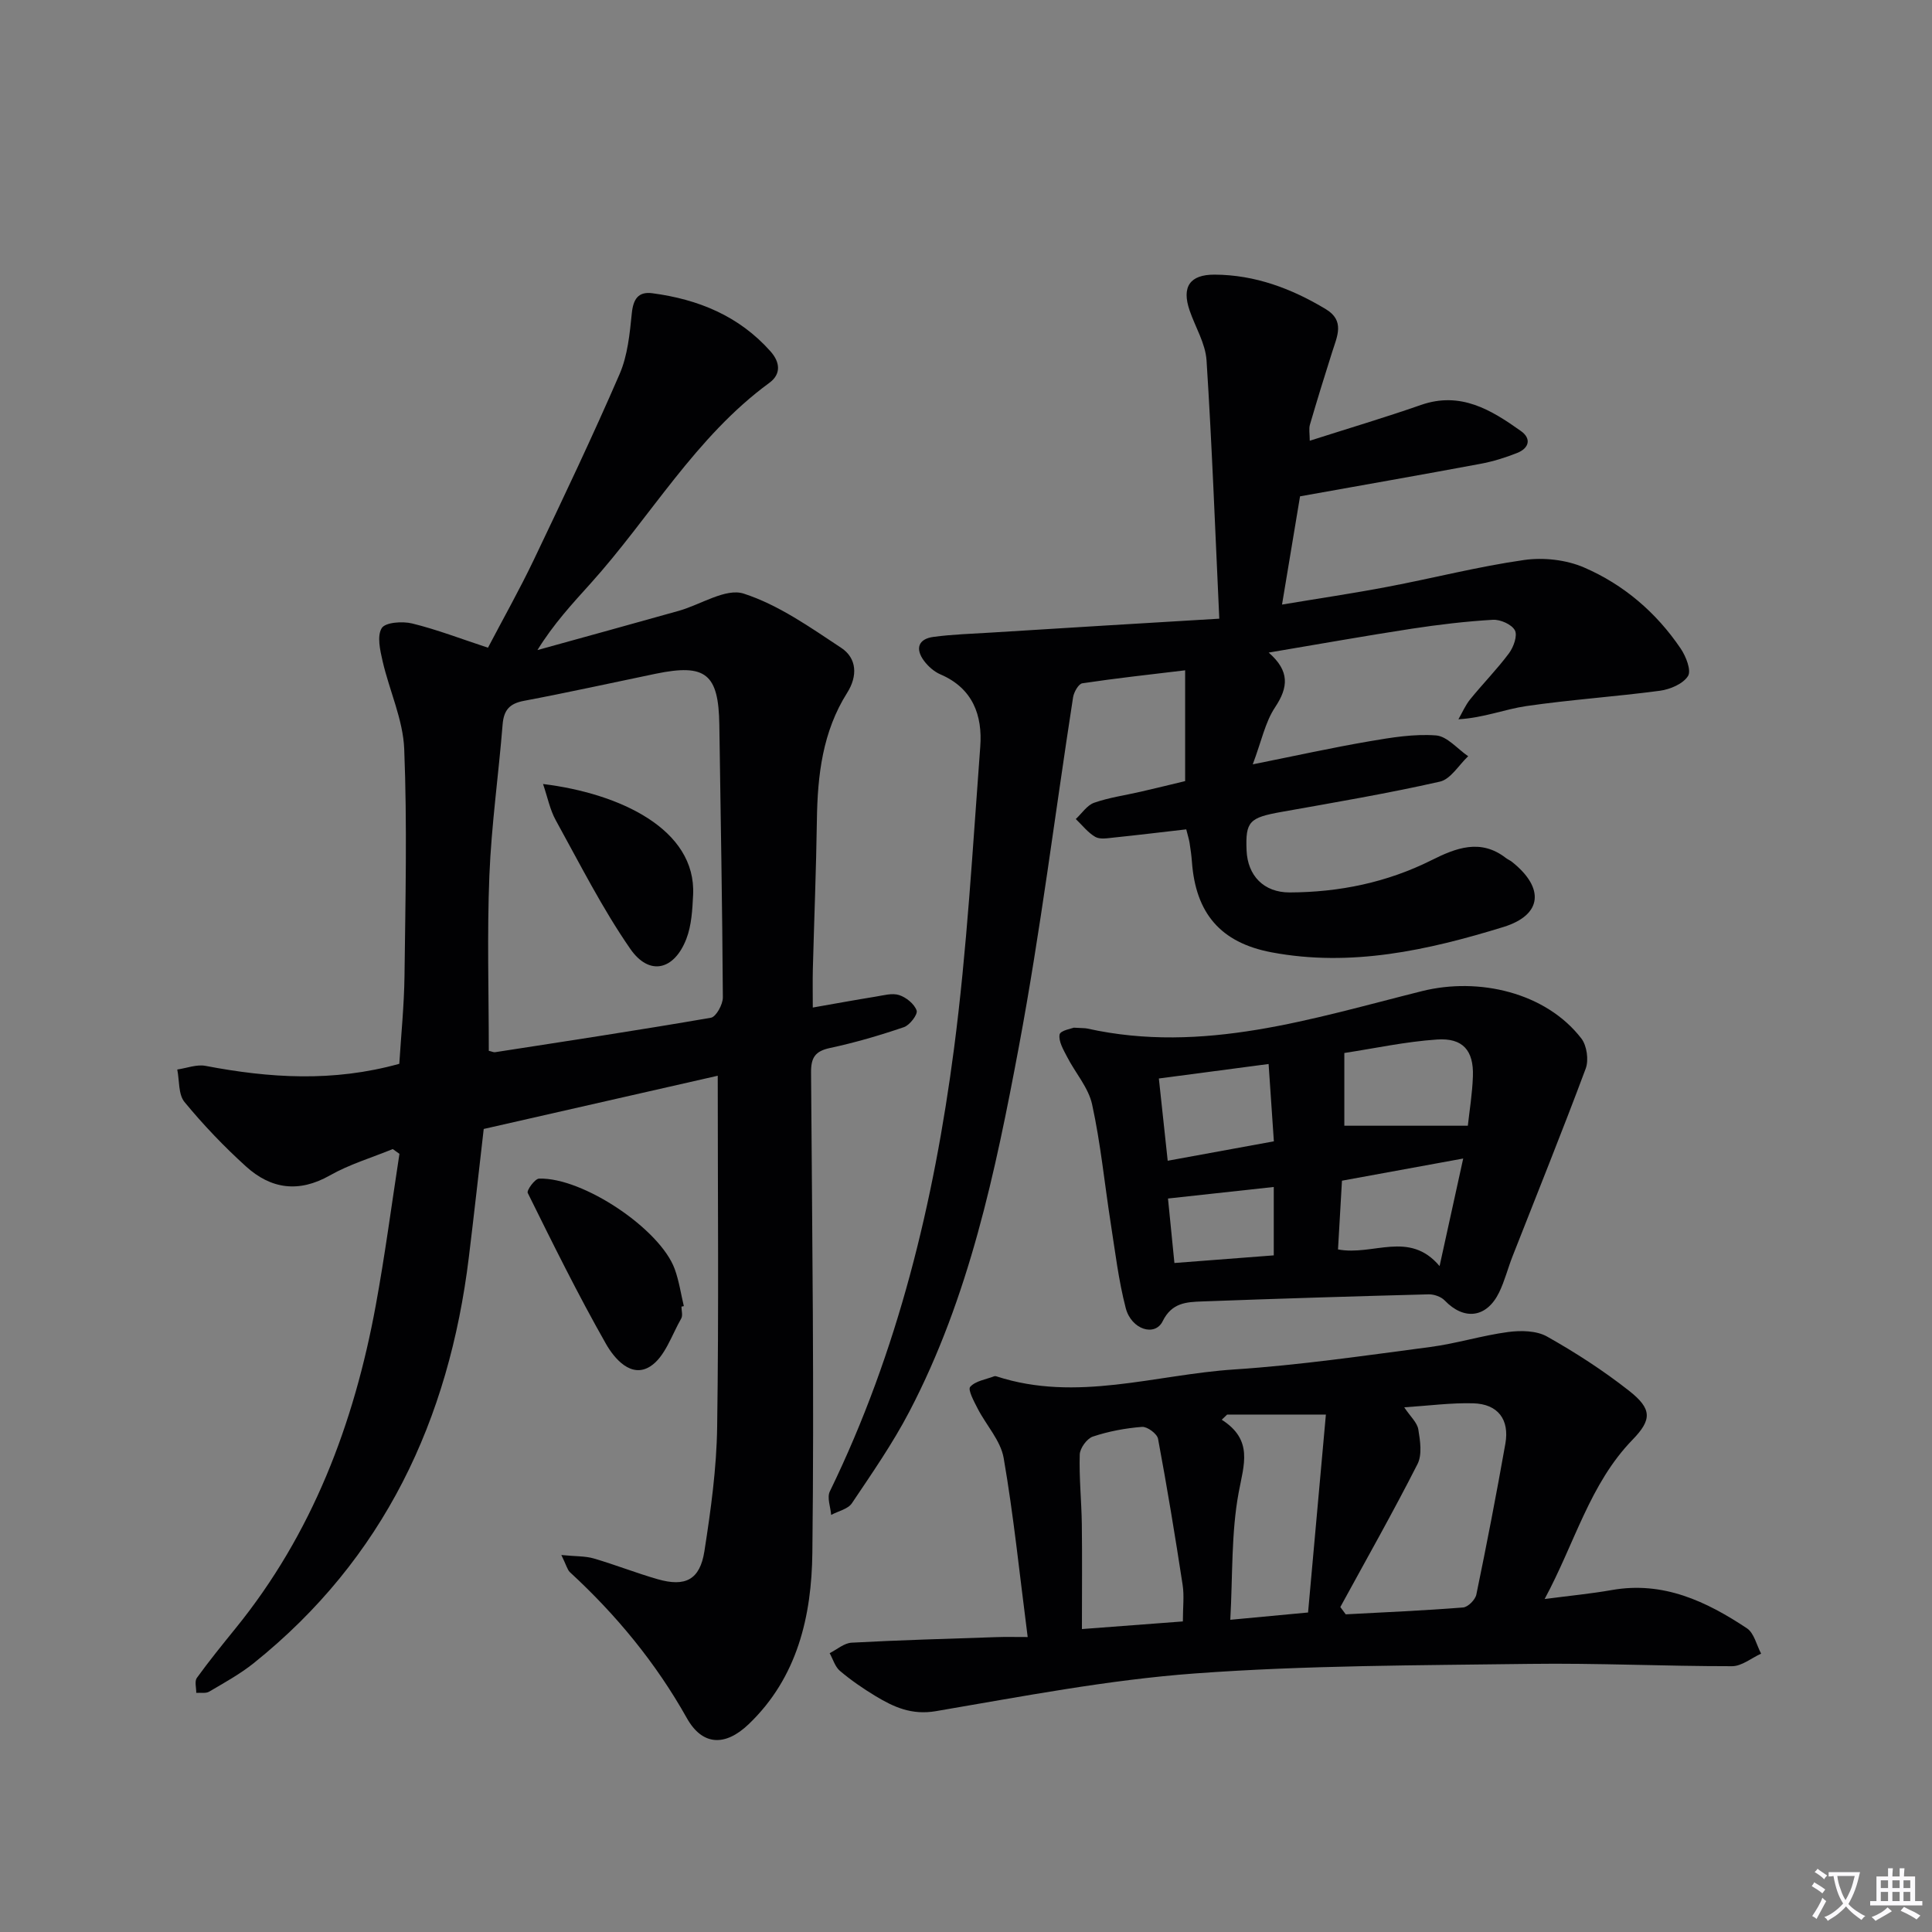
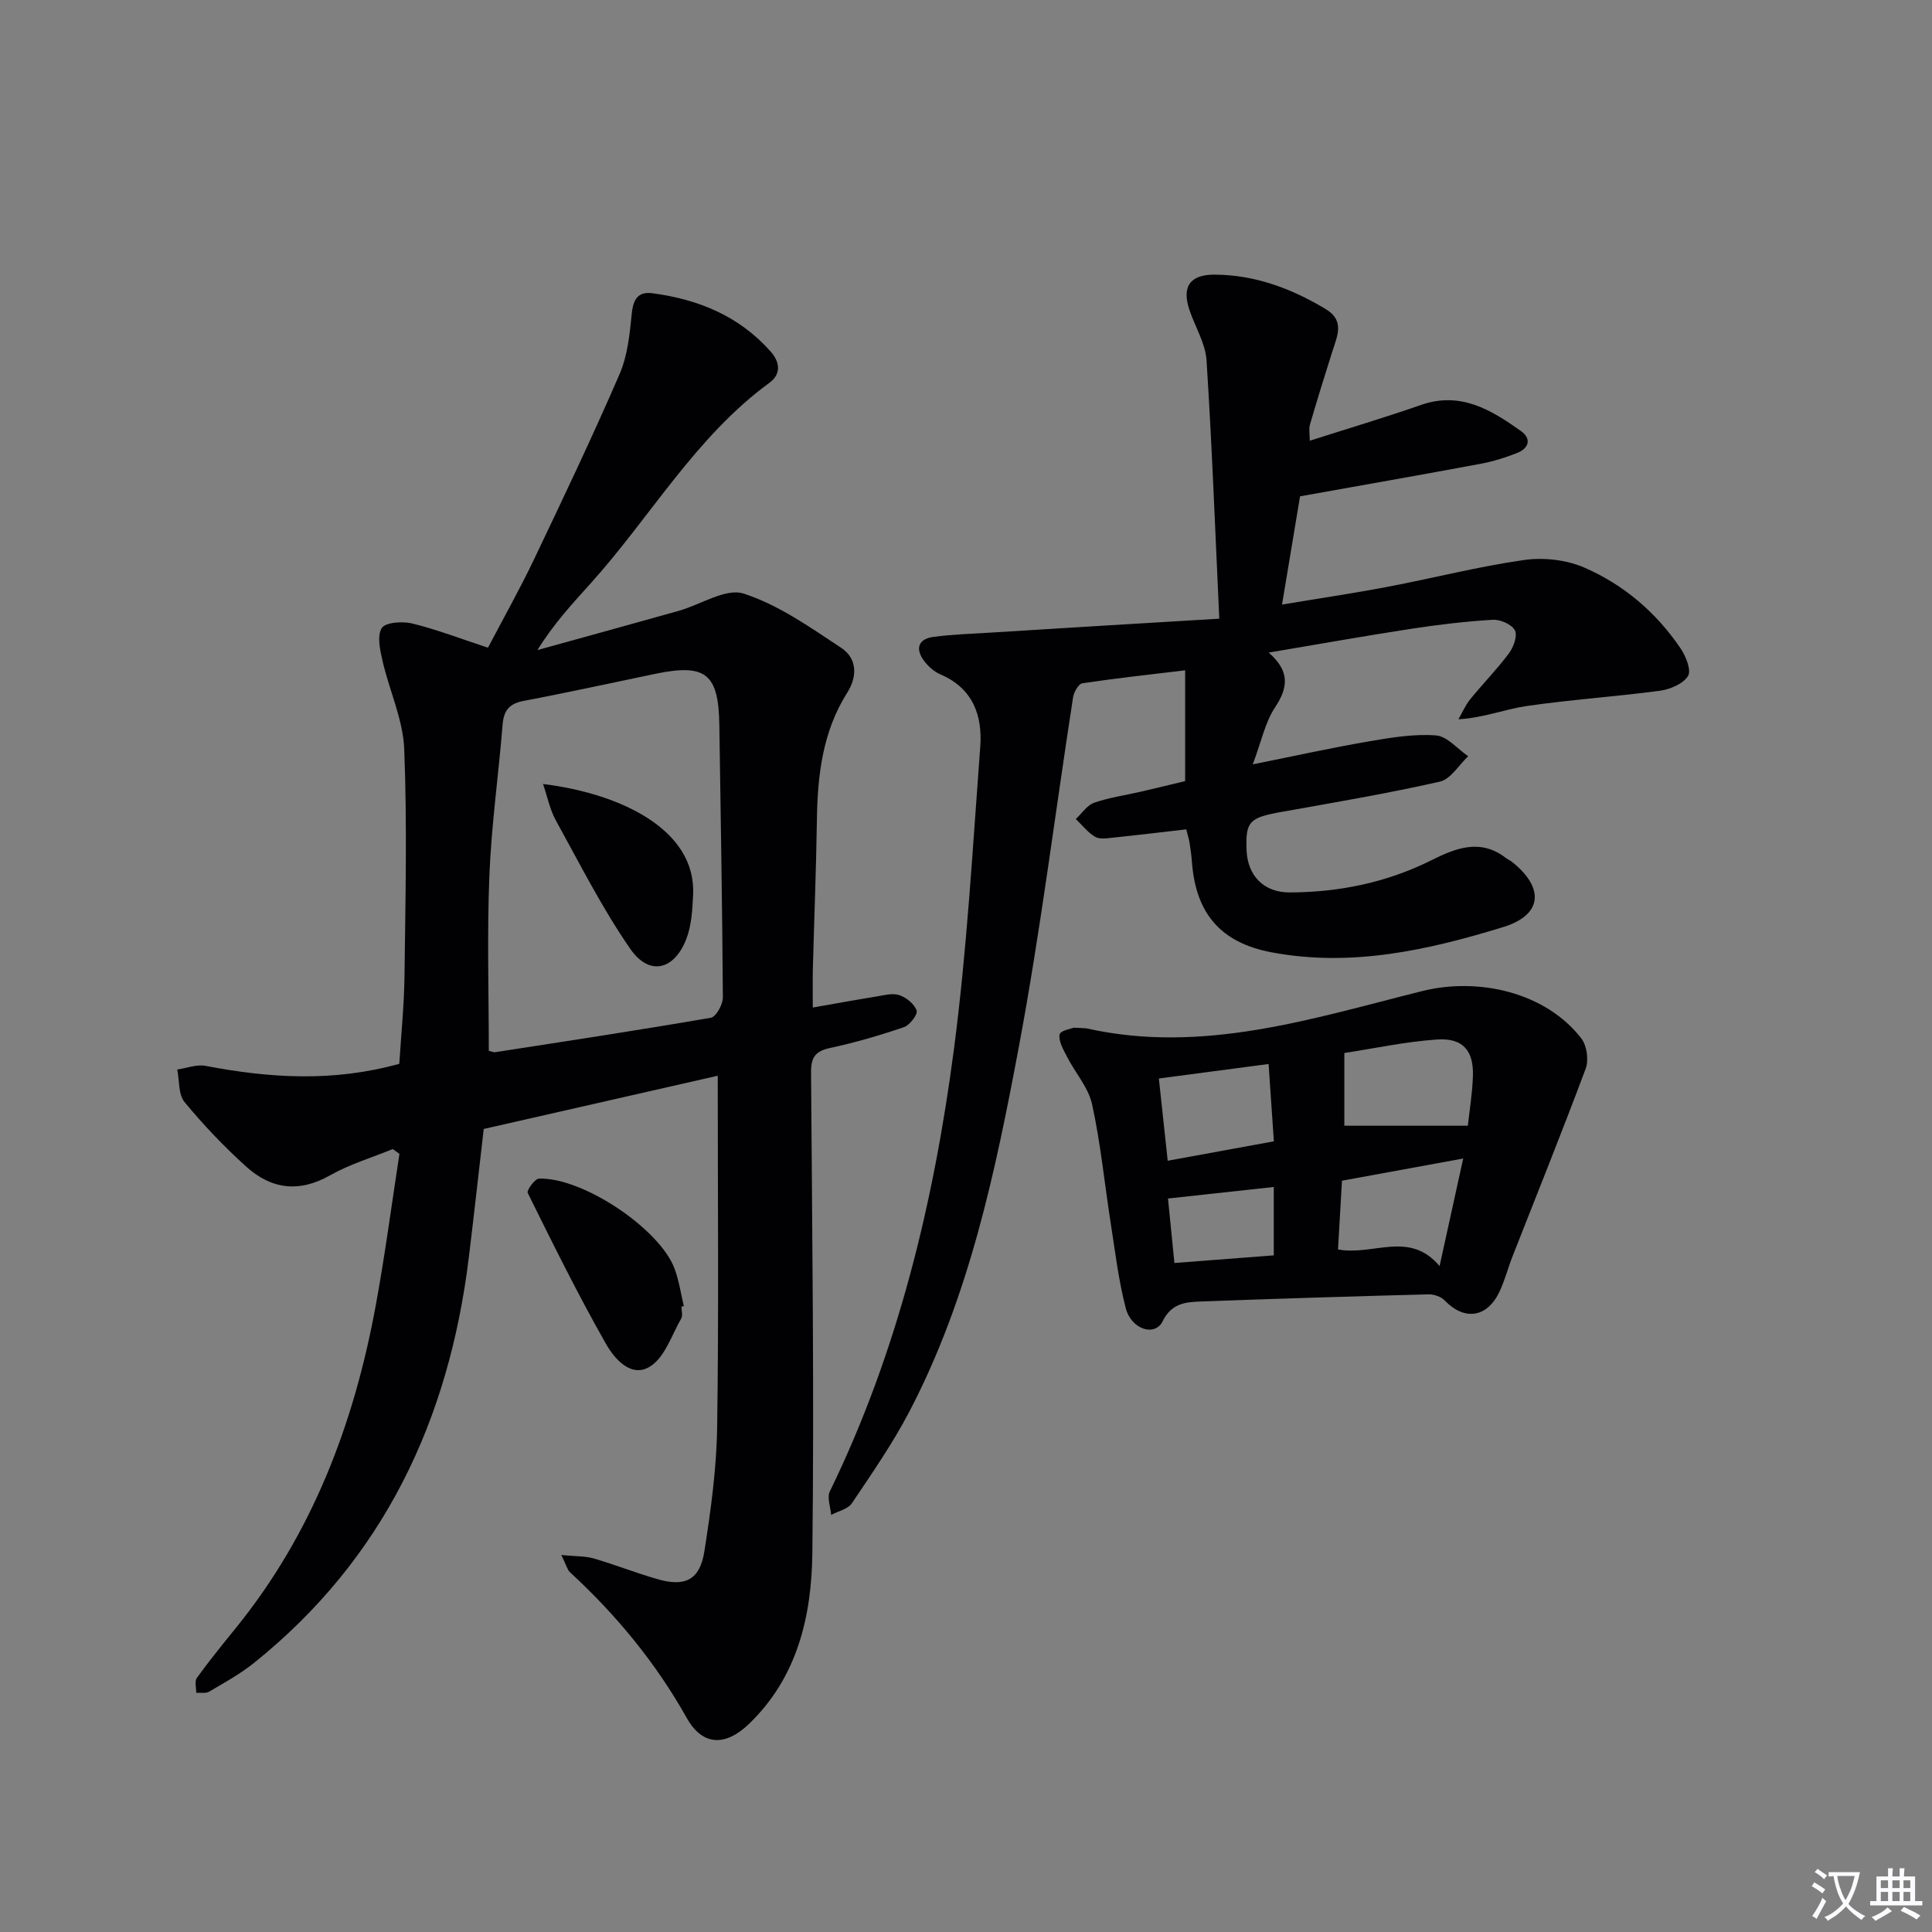
<svg xmlns="http://www.w3.org/2000/svg" enable-background="new 0 0 400 400" viewBox="0 0 400 400">
  <rect x="0" y="0" width="400" height="400" fill="#808080" stroke="none" />
  <path d="m377.9 391.2c-.2.3-.4.5-.6.8-.7-.6-1.4-1-2.2-1.5.2-.3.4-.5.5-.8.6.4 1.4.8 2.3 1.5zm-1.8 6.1c-.2-.2-.5-.4-.9-.6.4-.6.8-1.2 1.2-1.9s.7-1.3.9-1.9c.3.3.5.5.8.7-.7 1.3-1.4 2.6-2 3.7zm2.2-9c-.3.3-.5.5-.6.8-.6-.6-1.3-1.1-2-1.5.3-.3.5-.5.6-.7.6.5 1.3.9 2 1.4zm.3.2v-.9h2 4.5c-.3 1.3-.6 2.5-1 3.6s-.9 2.1-1.4 3c.4.5 1 1 1.6 1.4s1.2.8 1.9 1.1c-.3.2-.5.4-.8.8-.4-.3-1-.7-1.6-1.2s-1.2-1.1-1.6-1.6c-.5.6-1.1 1.1-1.7 1.6s-1.4.9-2.1 1.4c-.1-.3-.3-.5-.7-.8.6-.2 1.2-.5 1.9-1s1.4-1.1 2-1.8c-.5-.8-.9-1.6-1.2-2.5s-.6-2-.8-3.2c-.4.1-.7.1-1 .1zm2.5 2.7c.3 1 .7 1.7 1 2.2.3-.5.6-1.1 1-2s.6-1.9.9-3h-3.2-.4c.1.9.3 1.8.7 2.8z" fill="#fbfafc" />
  <path d="m396.5 388.5v1.5 3.6h1.5v.9c-.4 0-1 0-1.7 0h-7.9c-.5 0-.9 0-1.2 0v-.9h1.3v-3.5c0-.7 0-1.2 0-1.6h2.4c0-.8 0-1.4 0-1.7h1c0 .3-.1.8-.1 1.7h1.5c0-.8 0-1.4 0-1.7h1c0 .3-.1.9-.1 1.7zm-8.2 9.2c-.2-.3-.5-.5-.8-.8.8-.3 1.4-.6 1.9-.9s1-.7 1.4-1.1c.3.3.6.5.9.8-1.6 1-2.8 1.6-3.4 2zm2.6-6.8v-1.6h-1.5v1.6zm0 2.7v-1.9h-1.5v1.9zm2.4-2.7v-1.6h-1.5v1.6zm0 2.7v-1.9h-1.5v1.9zm.2 2 .7-.8c.4.2.9.5 1.6.8s1.3.7 1.8 1c-.3.3-.5.5-.8.8-.4-.3-1.5-1-3.3-1.8zm2-4.7v-1.6h-1.4v1.6zm0 2.7v-1.9h-1.4v1.9z" fill="#fbfafc" />
  <g fill="#010103">
    <path d="m116.22 321.95c3.02.3 4.95.2 6.7.71 4.46 1.3 8.79 3.02 13.25 4.3 5.73 1.64 8.74.12 9.67-5.8 1.33-8.52 2.52-17.15 2.64-25.74.35-23.95.12-47.9.12-72.7-15.53 3.53-31.7 7.21-48.45 11.02-1.02 8.85-2 17.7-3.08 26.55-4.11 33.69-17.6 62.44-44.52 84.03-2.83 2.27-6.08 4.05-9.23 5.91-.7.42-1.79.19-2.69.26.02-1.05-.38-2.39.12-3.09 2.53-3.5 5.26-6.86 7.98-10.22 15.93-19.6 24.57-42.4 29.07-66.93 1.91-10.4 3.29-20.9 4.9-31.36-.46-.33-.92-.66-1.38-.99-4.36 1.79-8.96 3.15-13.03 5.46-6.44 3.65-12.2 2.82-17.36-1.86-4.55-4.12-8.83-8.6-12.73-13.34-1.3-1.58-1.04-4.45-1.5-6.73 1.96-.28 4.03-1.11 5.87-.75 13.21 2.52 26.37 3.39 40.1-.43.36-5.81 1-12.05 1.08-18.3.19-15.62.56-31.26-.06-46.86-.24-6.11-3.07-12.09-4.47-18.18-.52-2.26-1.2-5.22-.19-6.86.74-1.21 4.29-1.46 6.29-.97 5.12 1.25 10.07 3.17 15.71 5.02 3.14-5.99 6.52-11.99 9.49-18.2 6.08-12.74 12.15-25.5 17.76-38.45 1.67-3.86 2.1-8.35 2.53-12.6.3-2.94 1.35-4.52 4.24-4.14 9.48 1.25 17.95 4.69 24.47 12.03 1.99 2.24 2.25 4.7-.23 6.52-15.34 11.23-24.63 27.81-37.07 41.6-3.77 4.18-7.59 8.3-10.95 13.73 9.75-2.7 19.51-5.38 29.25-8.12 4.55-1.28 9.74-4.77 13.45-3.57 7.21 2.33 13.77 6.98 20.21 11.24 3.24 2.15 3.41 5.82 1.22 9.29-5.09 8.05-6.14 17.05-6.27 26.32-.15 10.31-.57 20.62-.84 30.93-.06 2.47-.01 4.94-.01 7.92 4.57-.8 8.76-1.57 12.97-2.25 1.63-.26 3.46-.8 4.91-.33 1.46.47 3.15 1.84 3.62 3.2.27.8-1.42 3.03-2.63 3.44-5.02 1.71-10.14 3.21-15.33 4.32-3.08.66-3.92 2.02-3.9 5.05.23 33.15.66 66.31.27 99.45-.15 13.08-3.07 25.83-13.2 35.51-4.85 4.63-9.57 4.46-12.79-1.28-6.43-11.46-14.61-21.37-24.22-30.22-.53-.52-.72-1.43-1.76-3.54zm-15.02-104.39c.66.15.99.33 1.28.29 14.91-2.31 29.84-4.57 44.71-7.14 1.07-.19 2.48-2.76 2.47-4.21-.11-18.81-.46-37.62-.73-56.43-.15-10.56-2.81-12.72-13.17-10.58-9.09 1.88-18.16 3.89-27.28 5.61-2.99.56-4.18 1.92-4.42 4.91-.84 10.43-2.32 20.82-2.74 31.27-.49 12.1-.12 24.23-.12 36.28z" />
    <path d="m252.44 128.09c-.87-18.67-1.52-36.1-2.64-53.49-.23-3.5-2.32-6.87-3.5-10.31-1.68-4.89.02-7.45 5.17-7.43 8.38.04 15.94 2.88 23.03 7.15 3.97 2.39 2.35 5.6 1.34 8.78-1.6 5.02-3.15 10.06-4.63 15.12-.26.87-.04 1.89-.04 3.34 7.94-2.54 15.55-4.8 23.03-7.41 8.2-2.86 14.53 1.02 20.69 5.4 2.24 1.59 1.67 3.57-.78 4.54s-5.01 1.77-7.6 2.25c-12.16 2.27-24.35 4.4-37.35 6.73-1.04 6.25-2.31 13.88-3.73 22.41 7.65-1.28 14.78-2.33 21.86-3.68 9.44-1.79 18.78-4.2 28.27-5.55 4.01-.57 8.7-.05 12.4 1.55 8.2 3.54 14.96 9.32 20.01 16.79 1.09 1.61 2.24 4.53 1.51 5.69-1.02 1.62-3.69 2.75-5.8 3.04-9.21 1.23-18.51 1.84-27.7 3.18-4.45.65-8.74 2.42-14.03 2.73.8-1.39 1.44-2.91 2.44-4.14 2.62-3.23 5.56-6.21 8.04-9.54.94-1.27 1.79-3.65 1.21-4.74-.66-1.23-3.01-2.27-4.56-2.18-5.62.33-11.24 1-16.81 1.85-9.65 1.48-19.26 3.2-29.6 4.94 4.38 3.82 4.08 7.18 1.32 11.33-2.04 3.06-2.8 6.97-4.62 11.81 8.82-1.77 16.47-3.46 24.18-4.78 4.54-.78 9.22-1.55 13.75-1.21 2.32.17 4.45 2.8 6.67 4.31-1.94 1.82-3.62 4.75-5.86 5.26-10.83 2.45-21.81 4.31-32.75 6.26-6.7 1.19-7.52 1.97-7.27 7.99.22 5.18 3.53 8.71 8.94 8.69 10.25-.04 20.11-2.05 29.38-6.69 4.99-2.5 10.12-4.52 15.37-.44.39.3.87.49 1.26.8 6.73 5.34 6.37 10.98-1.79 13.49-15.58 4.8-31.55 8.35-48.03 5.23-10.55-2-15.66-8.12-16.44-18.68-.1-1.33-.28-2.65-.49-3.96-.12-.77-.37-1.52-.69-2.81-5.17.59-10.09 1.19-15.02 1.7-1.28.13-2.83.42-3.81-.14-1.54-.89-2.71-2.43-4.04-3.7 1.26-1.16 2.32-2.85 3.8-3.37 3.11-1.09 6.43-1.54 9.66-2.29 3.19-.74 6.37-1.51 9.18-2.19 0-7.67 0-14.93 0-22.94-7.58.91-14.46 1.66-21.29 2.69-.78.12-1.74 1.82-1.91 2.89-3.74 24.11-6.73 48.36-11.22 72.33-4.86 25.92-10.29 51.85-22.67 75.55-3.45 6.61-7.75 12.8-11.91 19-.82 1.21-2.83 1.62-4.29 2.41-.12-1.64-.9-3.59-.27-4.87 14.11-28.99 21.55-59.92 25.7-91.61 2.71-20.74 3.87-41.68 5.44-62.56.49-6.49-1.53-12.1-8.23-14.98-1.31-.56-2.55-1.66-3.41-2.81-1.86-2.5-1.2-4.54 1.96-4.96 3.94-.53 7.94-.64 11.91-.89 15.36-.97 30.76-1.89 47.26-2.88z" />
-     <path d="m212.77 338.93c-1.69-13.1-2.91-25.15-4.97-37.06-.63-3.62-3.62-6.8-5.39-10.25-.75-1.46-2.07-3.9-1.54-4.49 1.09-1.23 3.23-1.52 4.95-2.18.14-.06.34-.04.49.01 16.57 5.41 32.86-.36 49.23-1.43 13.57-.89 27.08-2.88 40.58-4.65 5.41-.71 10.7-2.38 16.11-3.1 2.63-.35 5.87-.3 8.06.93 5.9 3.32 11.65 7.04 16.97 11.22 4.79 3.76 4.78 5.99.74 10.15-8.86 9.13-11.91 21.31-18.2 32.98 5.26-.69 9.62-1.1 13.92-1.86 10.63-1.88 19.54 2.33 27.96 7.92 1.49.99 1.99 3.46 2.94 5.25-2.01.91-4.01 2.6-6.02 2.6-13.97.01-27.94-.67-41.9-.48-23.12.31-46.28.29-69.32 1.98-17.97 1.32-35.81 4.78-53.63 7.81-5.02.85-8.72-.85-12.54-3.16-2.56-1.55-5.04-3.26-7.32-5.19-1.01-.86-1.43-2.42-2.12-3.66 1.51-.76 3-2.09 4.55-2.17 9.96-.54 19.94-.81 29.91-1.15 1.96-.07 3.92-.02 6.54-.02zm64.73-6.21c.37.5.75 1.01 1.12 1.51 8.1-.43 16.21-.78 24.3-1.42 1.01-.08 2.52-1.6 2.74-2.67 2.15-10.38 4.16-20.8 6.01-31.24.89-5.02-1.56-8.22-6.64-8.36-4.54-.13-9.11.49-14.3.83 1.27 1.91 2.69 3.15 2.92 4.59.39 2.35.82 5.24-.18 7.18-5.07 9.98-10.6 19.74-15.97 29.58zm-53.5 4.56c7.67-.58 14.37-1.09 20.9-1.58 0-2.94.3-5.3-.05-7.57-1.55-10.11-3.21-20.2-5.09-30.25-.2-1.04-2.24-2.55-3.32-2.46-3.44.27-6.92.92-10.18 2.01-1.22.41-2.67 2.4-2.71 3.71-.15 4.79.36 9.6.43 14.41.09 6.93.02 13.88.02 21.73zm30.07-44.41c-.37.36-.75.71-1.12 1.07 6.56 4.19 4.58 9.27 3.5 15.09-1.55 8.36-1.22 17.07-1.73 26.33 5.92-.55 10.78-1.01 16.1-1.51 1.25-13.9 2.46-27.35 3.69-40.97-7.62-.01-14.03-.01-20.44-.01z" />
    <path d="m222.33 212.77c1.78.11 2.3.07 2.78.18 23.98 5.32 46.61-2.08 69.3-7.75 11.73-2.93 25.62.26 32.99 9.8 1.14 1.48 1.56 4.46.91 6.22-4.86 13.04-10.08 25.94-15.16 38.9-.97 2.47-1.62 5.09-2.77 7.46-2.59 5.3-7.26 5.85-11.28 1.66-.75-.78-2.22-1.29-3.33-1.26-15.63.41-31.26.89-46.89 1.47-3.2.12-6.26.23-8.16 4.09-1.6 3.26-6.49 1.74-7.65-2.72-1.49-5.74-2.19-11.7-3.11-17.58-1.28-8.2-2.08-16.49-3.85-24.58-.76-3.49-3.48-6.53-5.18-9.85-.76-1.47-1.81-3.23-1.55-4.63.16-.84 2.59-1.25 2.95-1.41zm81.57 20.3c.33-3.05.93-6.65 1.05-10.26.18-5.31-2.08-7.96-7.43-7.59-6.51.44-12.95 1.84-19.19 2.79v15.06zm-26.88 25.61c7.29 1.39 14.74-4.02 21.03 3.45 1.79-8.15 3.26-14.86 4.89-22.27-8.64 1.58-16.7 3.05-25.1 4.59-.28 4.89-.55 9.47-.82 14.23zm-37.09-35.39c.62 5.75 1.19 11.09 1.83 17.03 7.61-1.39 14.7-2.69 21.98-4.02-.38-5.53-.72-10.61-1.09-16.01-7.62 1-14.92 1.97-22.72 3zm23.79 22.46c-7.56.82-14.53 1.58-21.9 2.39.49 4.94.91 9.12 1.33 13.35 7.3-.56 13.86-1.06 20.57-1.58 0-4.81 0-9.06 0-14.16z" />
    <path d="m141.09 270.52c0 .83.31 1.84-.05 2.46-1.98 3.45-3.38 7.98-6.4 9.91-3.95 2.53-7.45-1.6-9.2-4.69-5.79-10.19-10.98-20.71-16.18-31.22-.26-.52 1.48-2.94 2.34-2.96 9.08-.29 25.1 10.46 28.1 18.74.89 2.46 1.27 5.1 1.88 7.66-.17.04-.33.07-.49.1z" />
    <path d="m112.43 162.32c15.84 1.94 31.75 9.34 31.07 22.97-.15 3.06-.32 6.3-1.4 9.1-2.52 6.51-7.68 7.73-11.6 2.07-5.82-8.4-10.46-17.63-15.42-26.61-1.22-2.19-1.71-4.79-2.65-7.53z" />
  </g>
</svg>